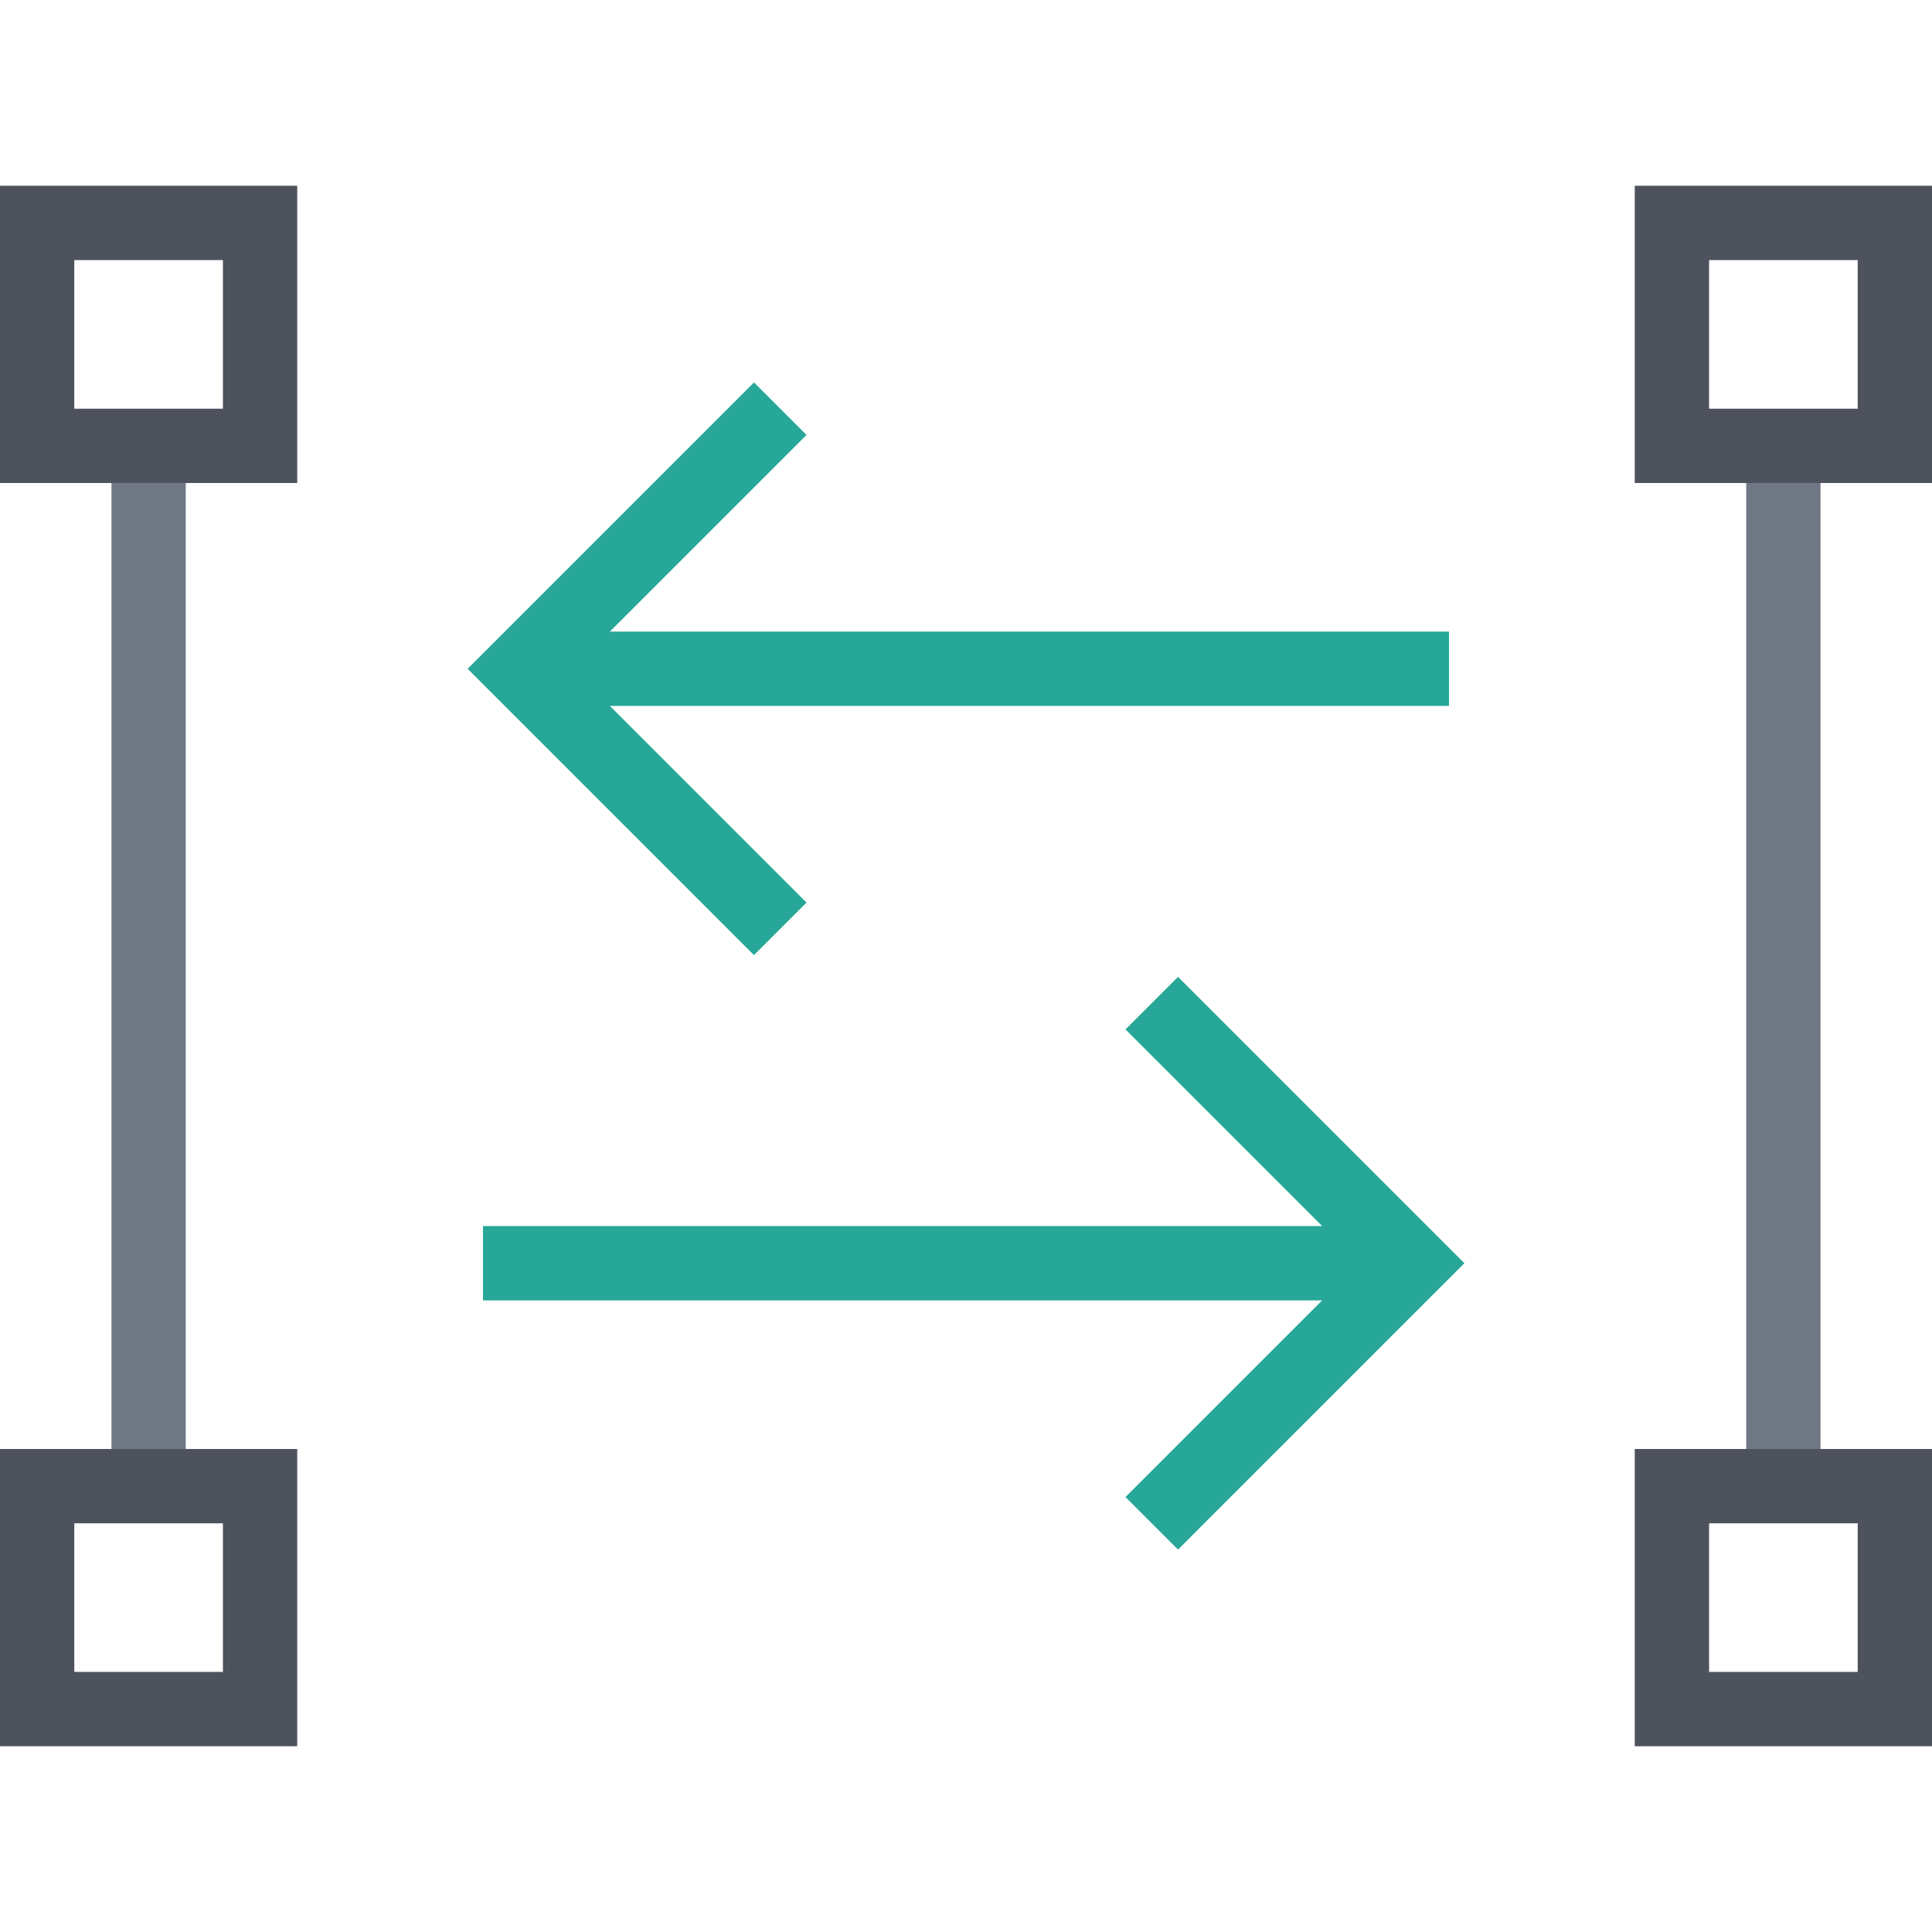
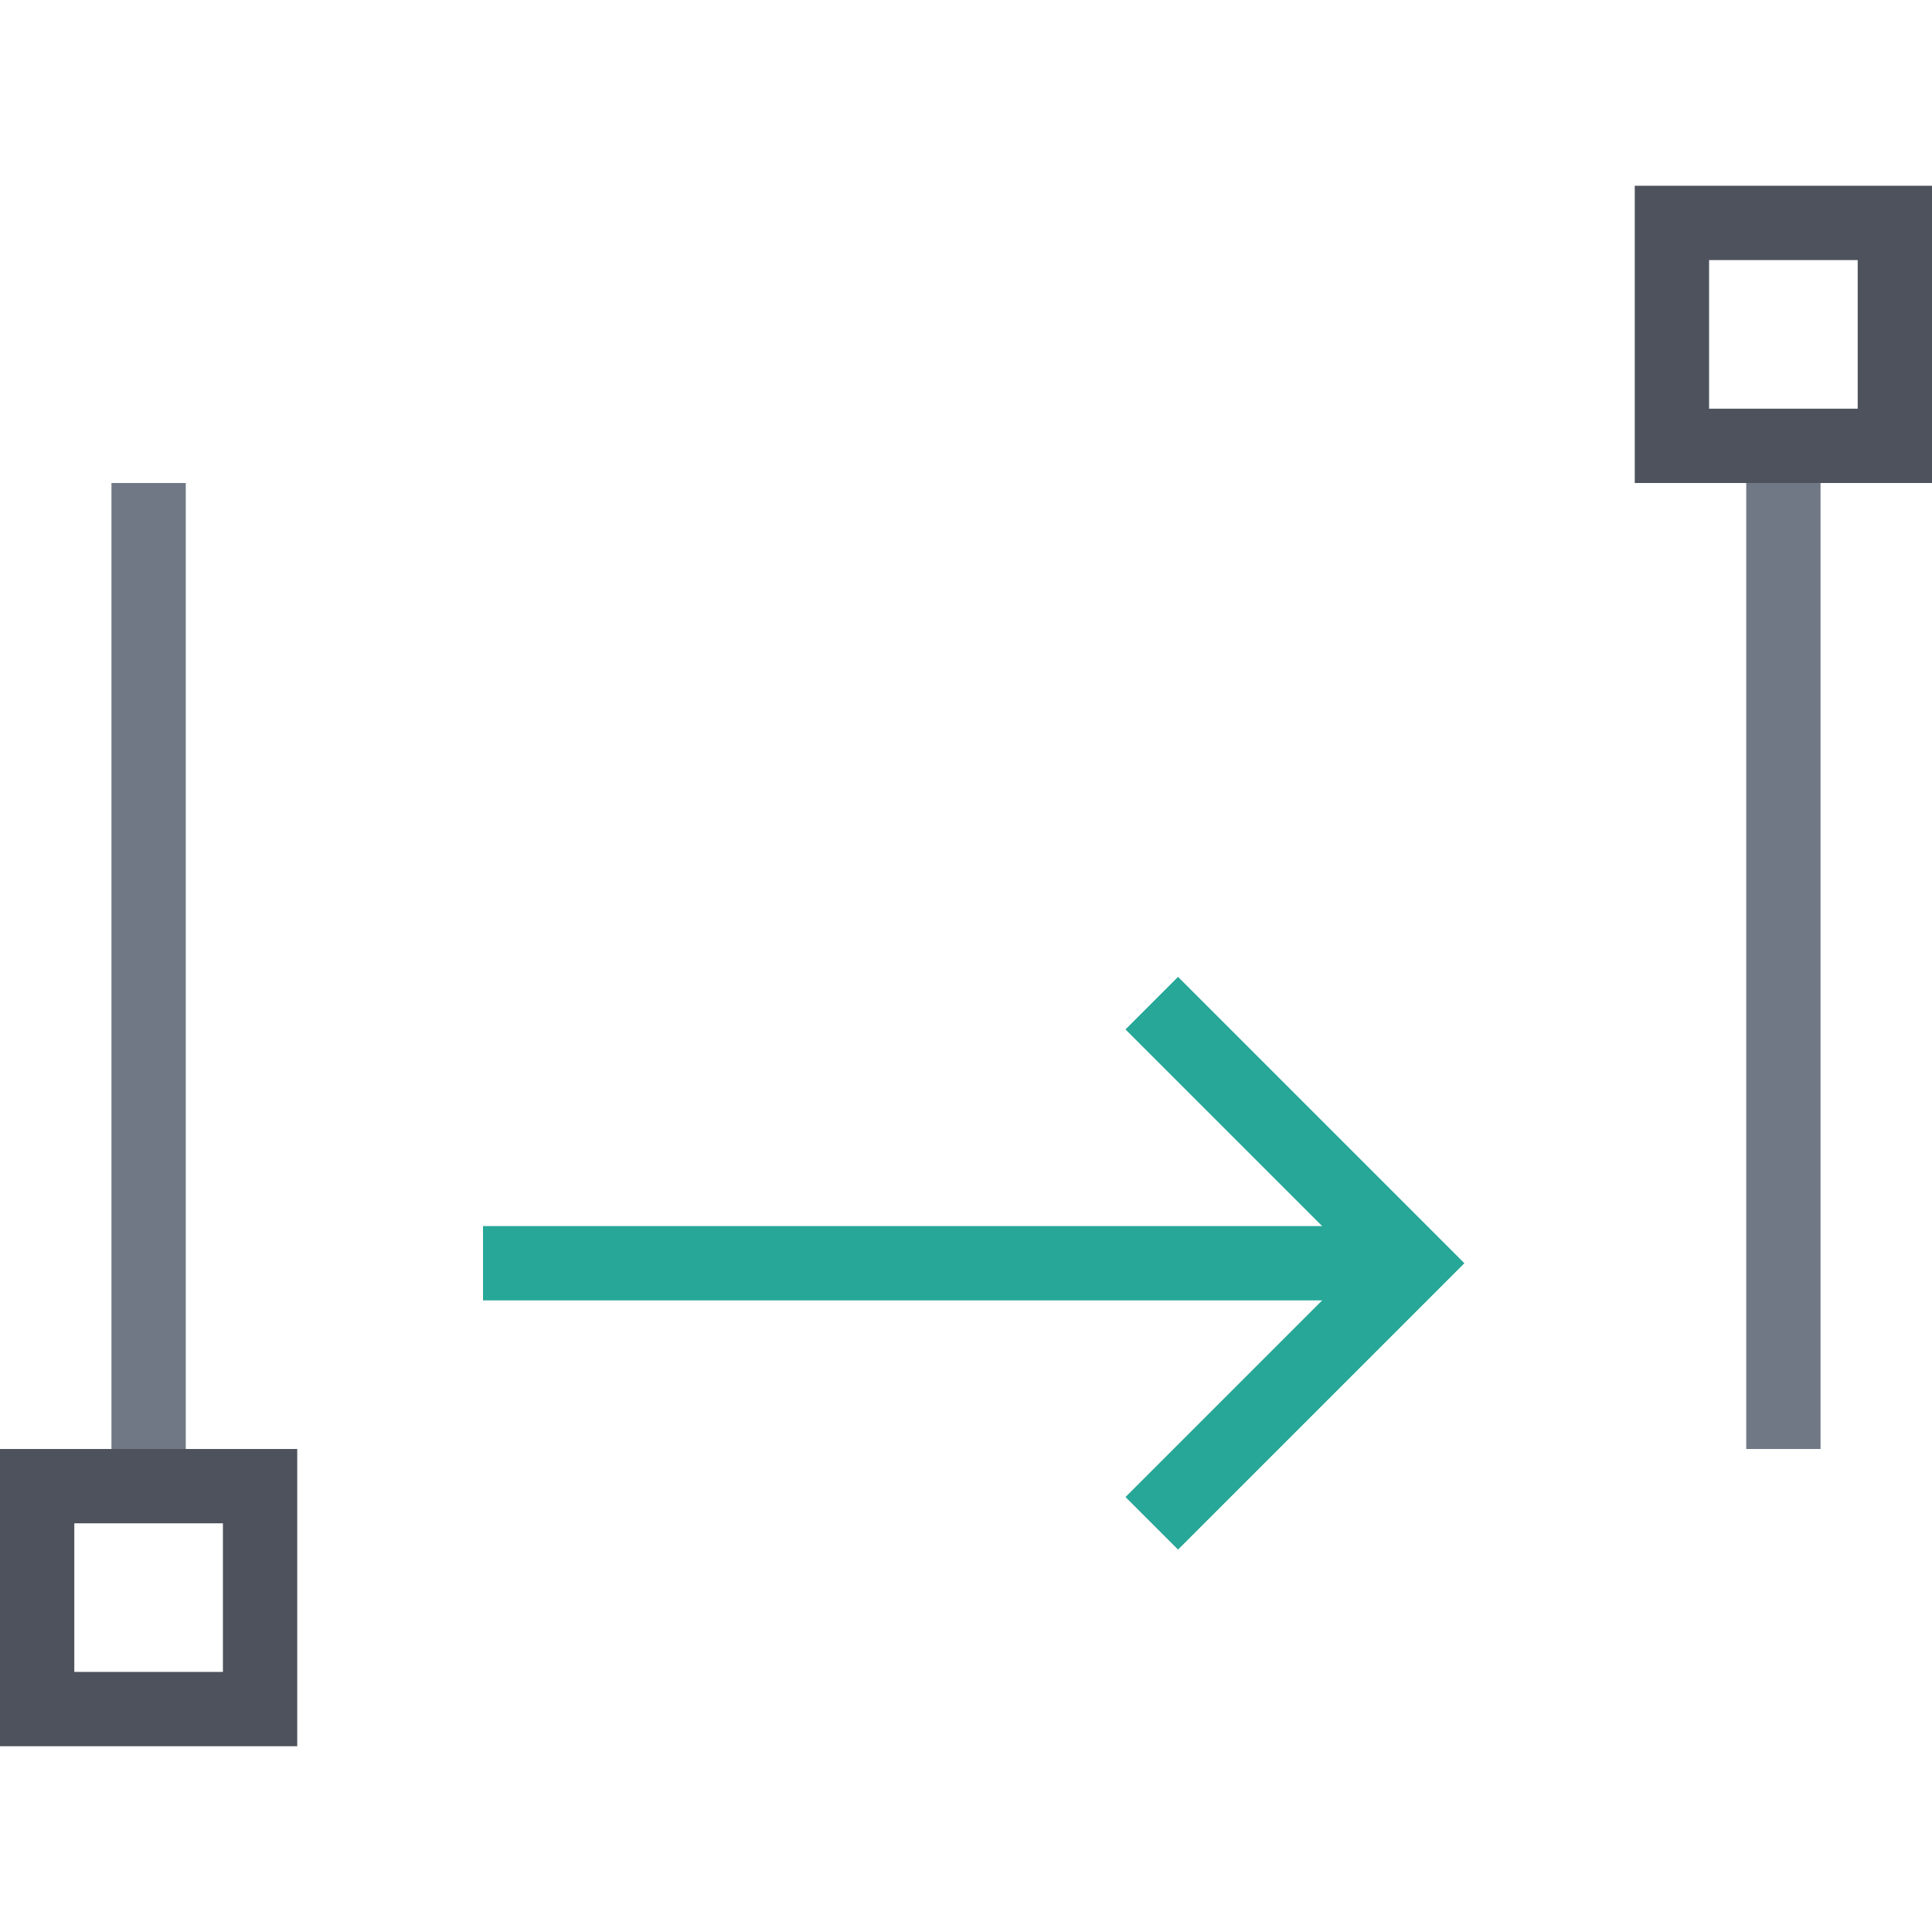
<svg xmlns="http://www.w3.org/2000/svg" width="52" height="52" viewBox="0 0 52 52" fill="none">
-   <line x1="15" y1="18" x2="39" y2="18" stroke="#26A797" stroke-width="2" />
  <line x1="37" y1="34" x2="13" y2="34" stroke="#26A797" stroke-width="2" />
-   <path d="M21 11L14 18L21 25" stroke="#26A797" stroke-width="2" />
  <path d="M31 41L38 34L31 27" stroke="#26A797" stroke-width="2" />
  <rect x="5" y="13" width="26" height="2" transform="rotate(90 5 13)" fill="#717885" />
-   <rect x="1" y="6" width="6" height="6" stroke="#4D525D" stroke-width="2" />
  <rect x="1" y="40" width="6" height="6" stroke="#4D525D" stroke-width="2" />
  <rect x="49" y="13" width="26" height="2" transform="rotate(90 49 13)" fill="#717885" />
  <rect x="45" y="6" width="6" height="6" stroke="#4D525D" stroke-width="2" />
-   <rect x="45" y="40" width="6" height="6" stroke="#4D525D" stroke-width="2" />
</svg>